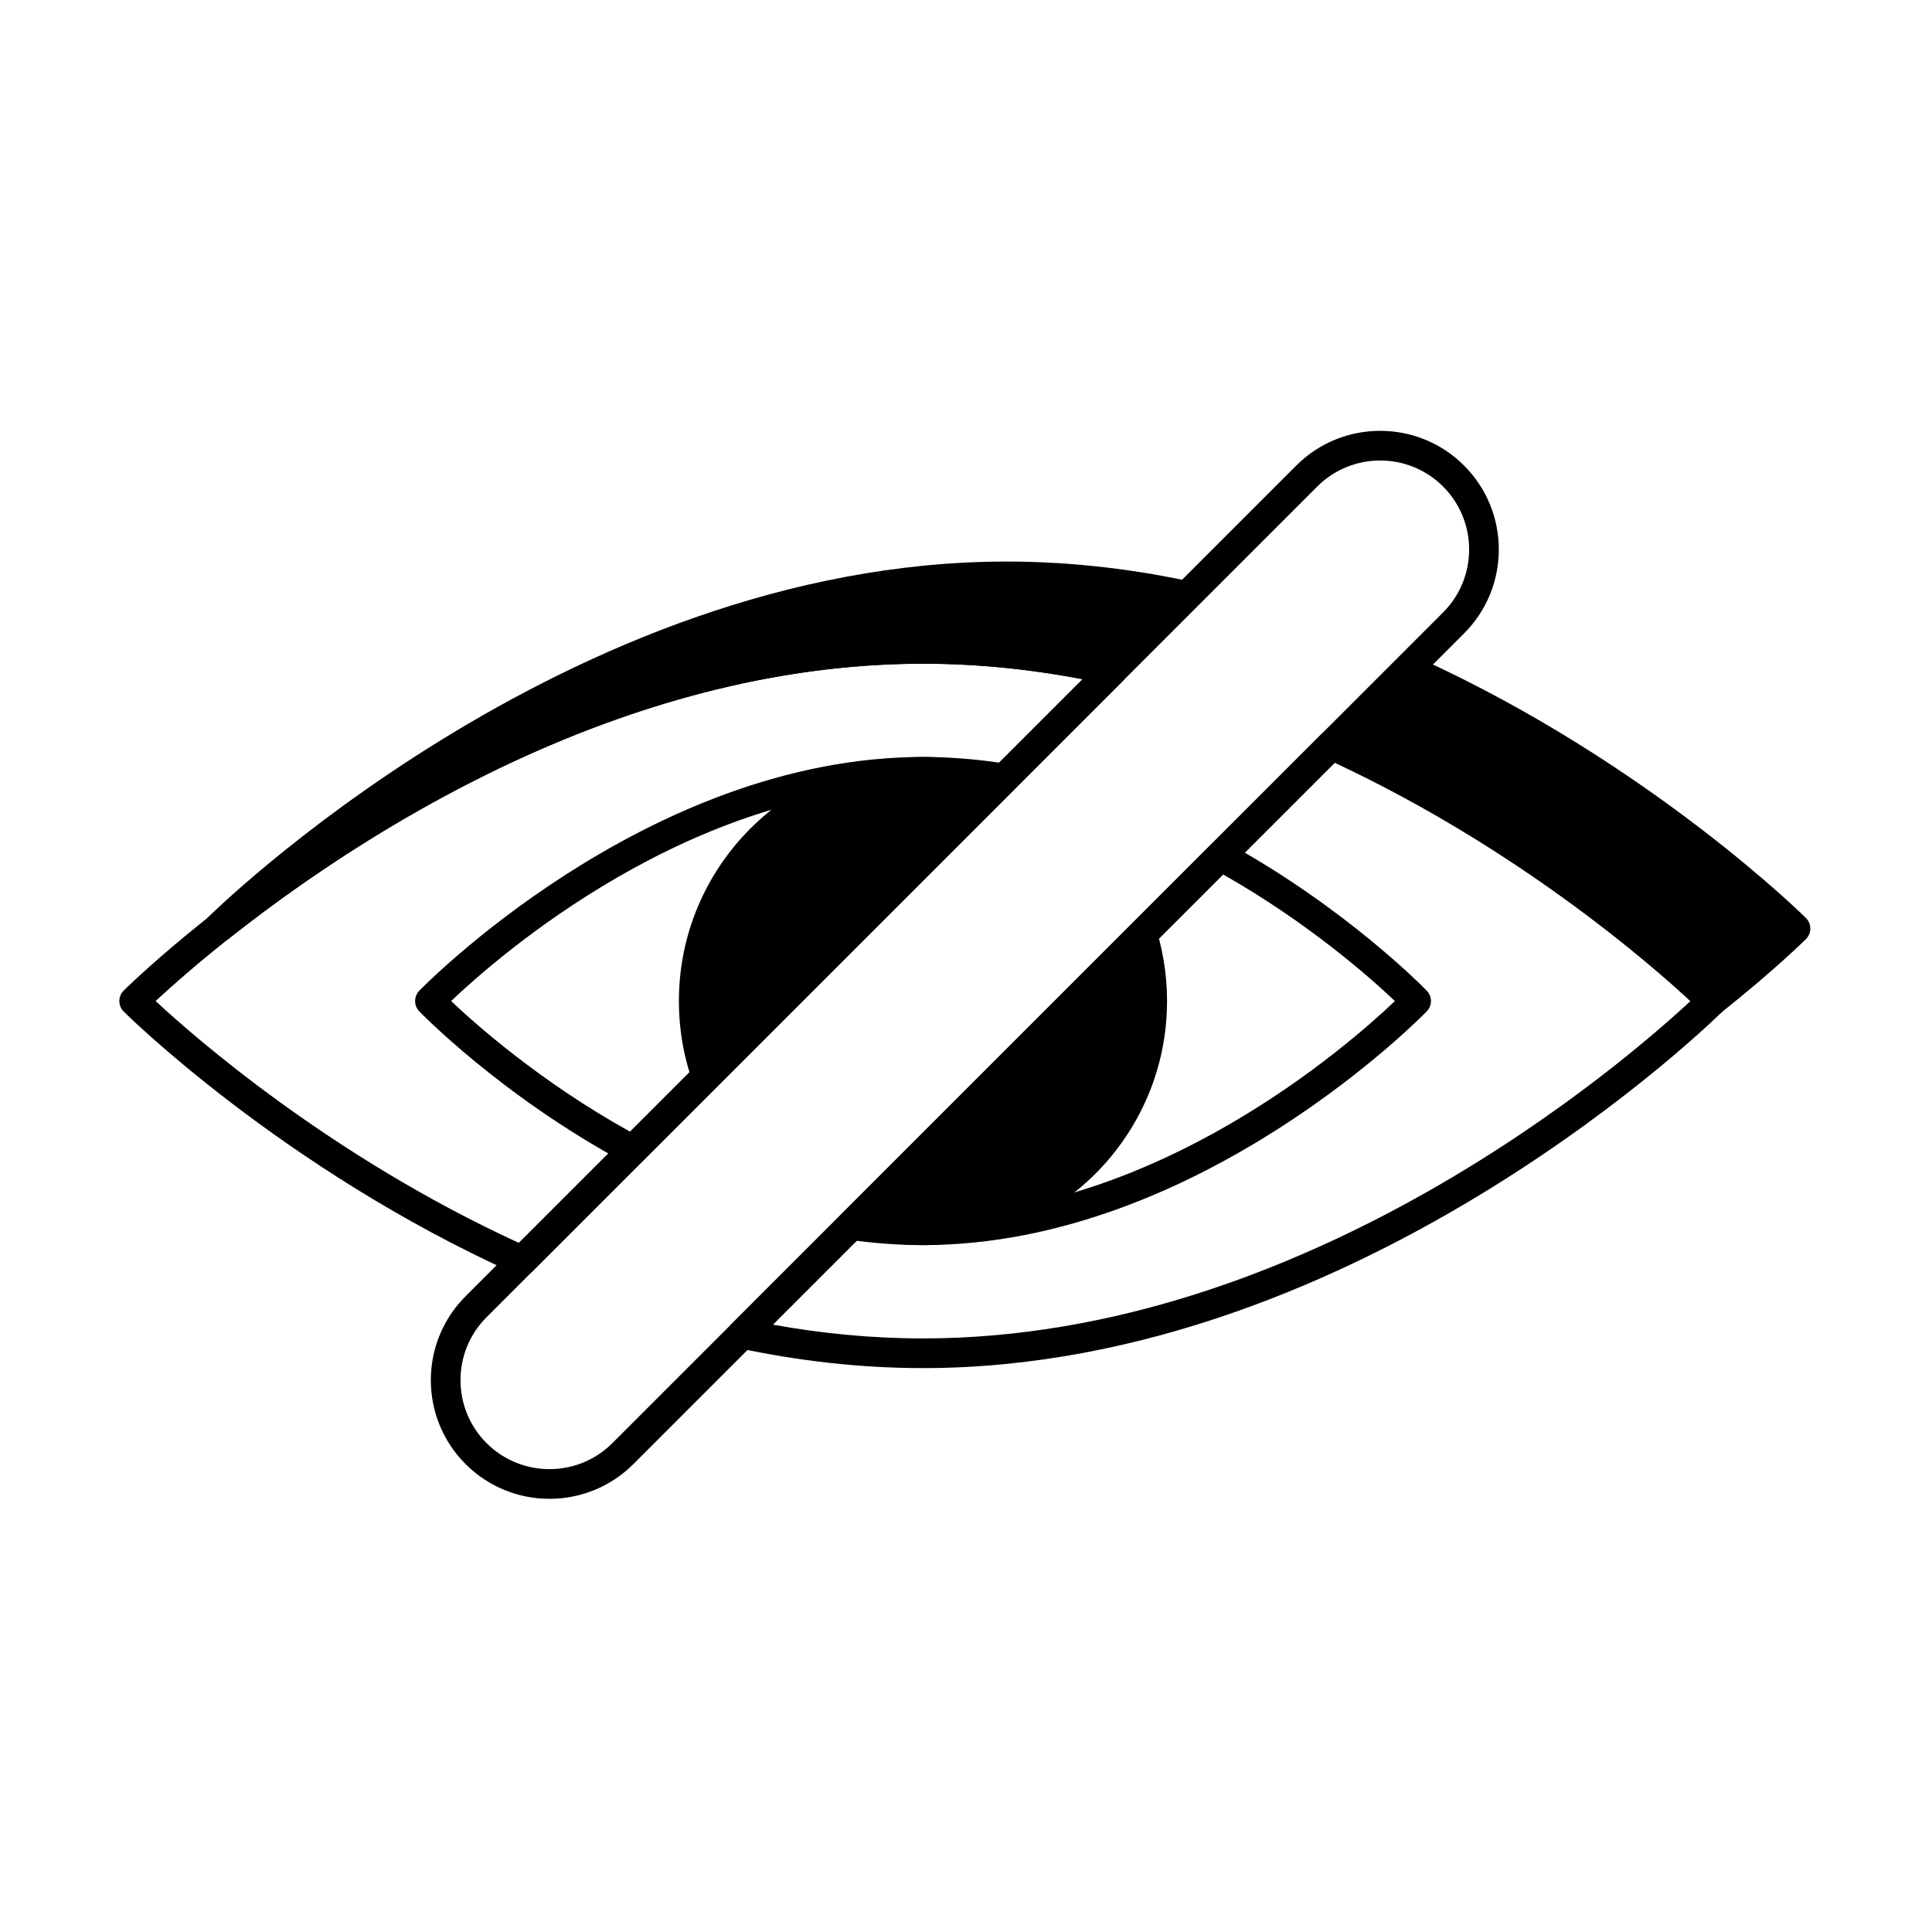
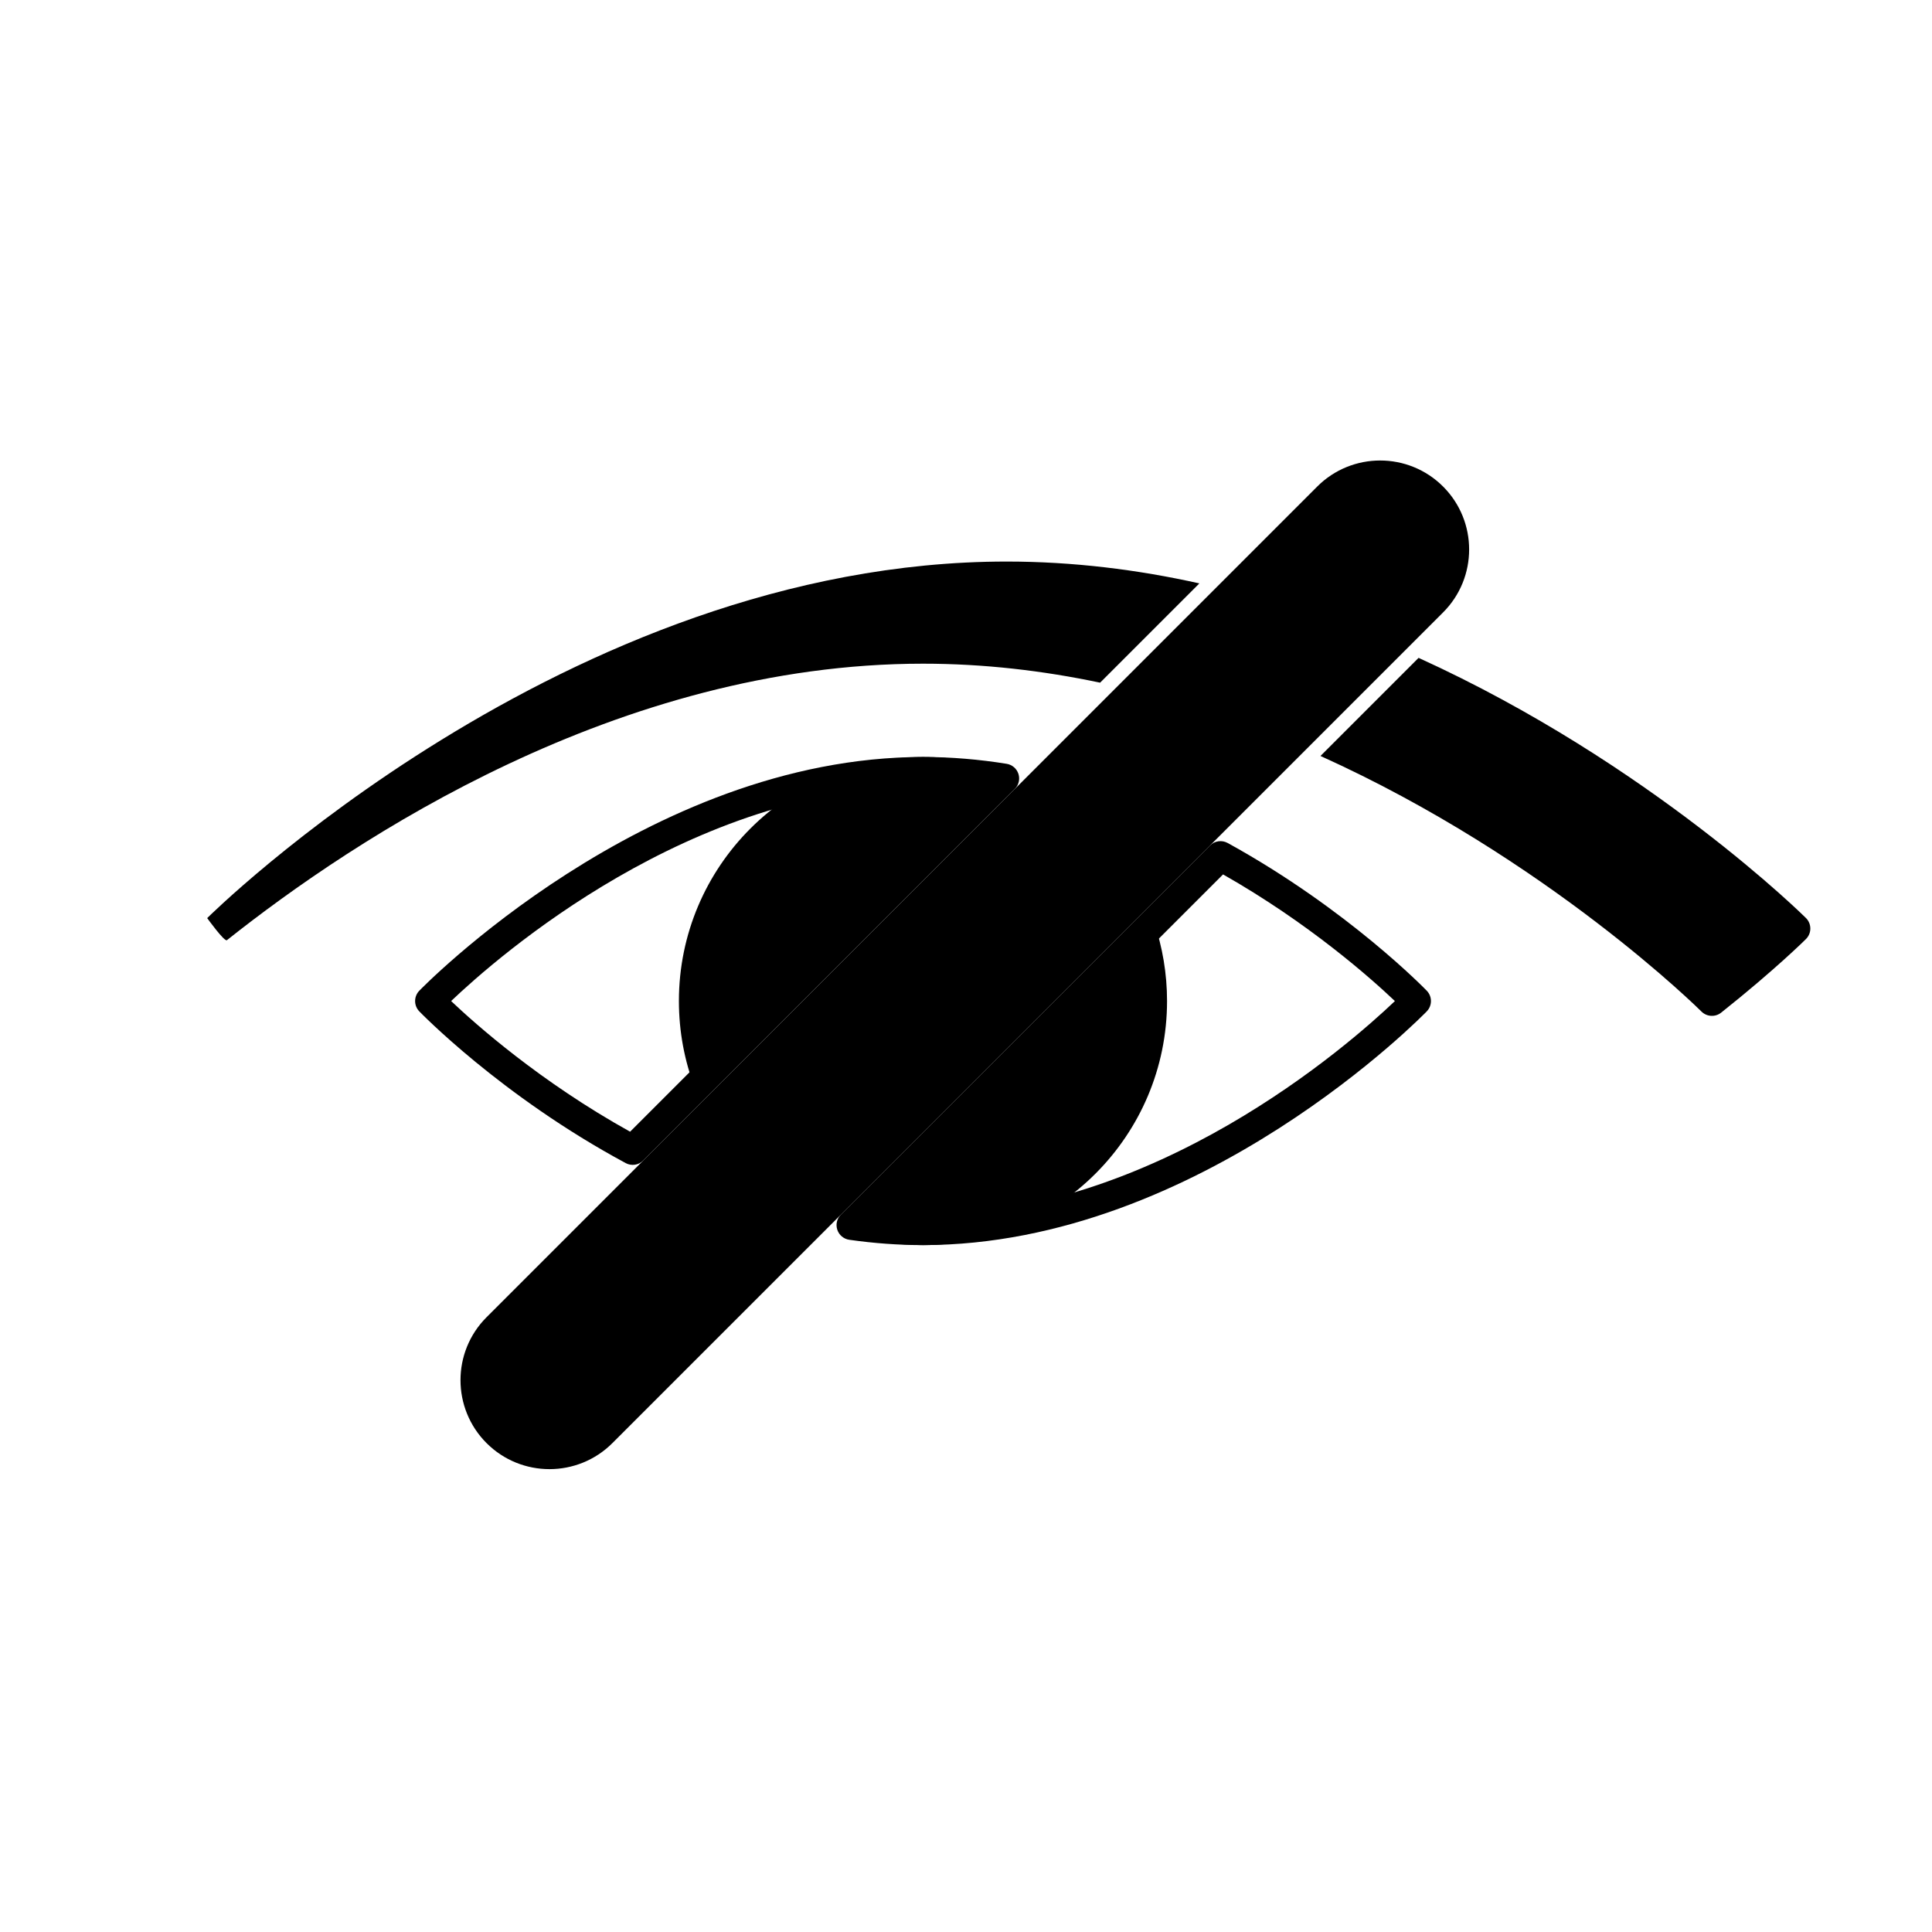
<svg xmlns="http://www.w3.org/2000/svg" fill="#000000" width="800px" height="800px" version="1.1" viewBox="144 144 512 512">
  <g fill-rule="evenodd">
-     <path d="m487.52 267.38-220.14 220.14c-12.273 12.273-12.273 32.199 0 44.477 12.273 12.273 32.203 12.273 44.477 0 0 0 220.14-220.14 220.14-220.14 12.273-12.273 12.273-32.203 0-44.477-12.273-12.273-32.203-12.273-44.477 0zm5.559 5.559c9.203-9.203 24.152-9.203 33.355 0s9.203 24.152 0 33.355c0 0-220.14 220.14-220.14 220.14-9.203 9.203-24.152 9.203-33.355 0-9.203-9.207-9.203-24.152 0-33.355z" />
+     <path d="m487.52 267.38-220.14 220.14zm5.559 5.559c9.203-9.203 24.152-9.203 33.355 0s9.203 24.152 0 33.355c0 0-220.14 220.14-220.14 220.14-9.203 9.203-24.152 9.203-33.355 0-9.203-9.207-9.203-24.152 0-33.355z" />
    <path d="m449.84 388.44-82.09 82.09c6.547 2.231 13.559 3.441 20.852 3.441 35.695 0 64.676-28.98 64.676-64.68 0-7.293-1.211-14.305-3.441-20.852zm-121.7 43.863 83.469-83.469c-7.152-2.727-14.91-4.223-23.012-4.223-35.695 0-64.68 28.98-64.68 64.68 0 8.102 1.492 15.859 4.223 23.012z" />
    <path d="m469.34 367.4c-1.535-0.844-3.441-0.574-4.676 0.664l-97.82 97.82c-1.055 1.055-1.422 2.609-0.949 4.023 0.473 1.41 1.699 2.438 3.176 2.648 6.383 0.91 12.91 1.41 19.543 1.41 73.656 0 133.5-61.949 133.5-61.949 1.469-1.523 1.469-3.934 0-5.457 0 0-20.715-21.516-52.77-39.16zm-1.219 8.328c22.809 12.953 39.281 27.617 45.543 33.566-12.258 11.68-63.609 56.812-125.05 56.812-3.516 0-7-0.148-10.445-0.434 0.008 0 89.957-89.949 89.957-89.949zm-158.3 76.508c1.527 0.82 3.414 0.547 4.641-0.684l98.473-98.473c1.043-1.043 1.414-2.582 0.961-3.988-0.453-1.402-1.66-2.438-3.117-2.672-7.219-1.164-14.621-1.809-22.168-1.809-73.656 0-133.5 61.949-133.5 61.949-1.469 1.523-1.469 3.934 0 5.457 0 0 21.551 22.383 54.707 40.215zm1.164-8.324c-23.781-13.199-40.992-28.512-47.43-34.625 12.258-11.68 63.609-56.812 125.05-56.812 4.434 0 8.812 0.234 13.133 0.68l-90.758 90.758z" />
-     <path d="m498.51 337.84c-1.496-0.684-3.254-0.367-4.414 0.793l-156.07 156.07c-1.02 1.02-1.398 2.516-0.988 3.898 0.41 1.383 1.543 2.43 2.953 2.727 15.617 3.309 31.891 5.234 48.613 5.234 116.9 0 211.84-94.477 211.84-94.477 0.742-0.738 1.156-1.738 1.156-2.785s-0.414-2.047-1.156-2.785c0 0-40.836-40.711-101.94-68.668zm-0.793 8.297c48.984 22.898 84.215 53.824 94.262 63.16-16.547 15.402-101.34 89.398-203.37 89.398-13.617 0-26.93-1.324-39.809-3.652 0.004 0 148.91-148.91 148.91-148.91zm-216.96 135.54c1.488 0.668 3.238 0.348 4.394-0.809l156.46-156.46c1.012-1.012 1.395-2.5 0.996-3.879-0.402-1.379-1.523-2.426-2.922-2.738-16.363-3.629-33.465-5.762-51.066-5.762-116.9 0-211.84 94.477-211.84 94.477-0.738 0.738-1.156 1.738-1.156 2.785s0.418 2.047 1.156 2.785c0 0 41.754 41.621 103.99 69.598zm0.758-8.293c-50.027-22.984-86.086-54.625-96.27-64.09 16.543-15.402 101.34-89.402 203.37-89.402 14.492 0 28.637 1.5 42.285 4.113-0.004 0-149.38 149.38-149.38 149.38z" />
    <path d="m519.94 318.34c61.496 27.98 102.66 68.949 102.66 68.949 0.742 0.738 1.156 1.738 1.156 2.785s-0.414 2.047-1.156 2.785c0 0-8.098 8.074-22.48 19.504-1.562 1.238-3.805 1.113-5.219-0.293-0.16-0.16-40.637-40.473-100.96-67.73zm-84.402 6.574c-15.082-3.18-30.785-5.031-46.926-5.031-80.656 0-150.52 46.297-184.47 73.27-0.652 0.52-5.234-5.848-5.234-5.848l0.012-0.012s94.941-94.477 211.84-94.477c17.617 0 34.734 2.144 51.09 5.789l-26.316 26.316z" />
  </g>
</svg>